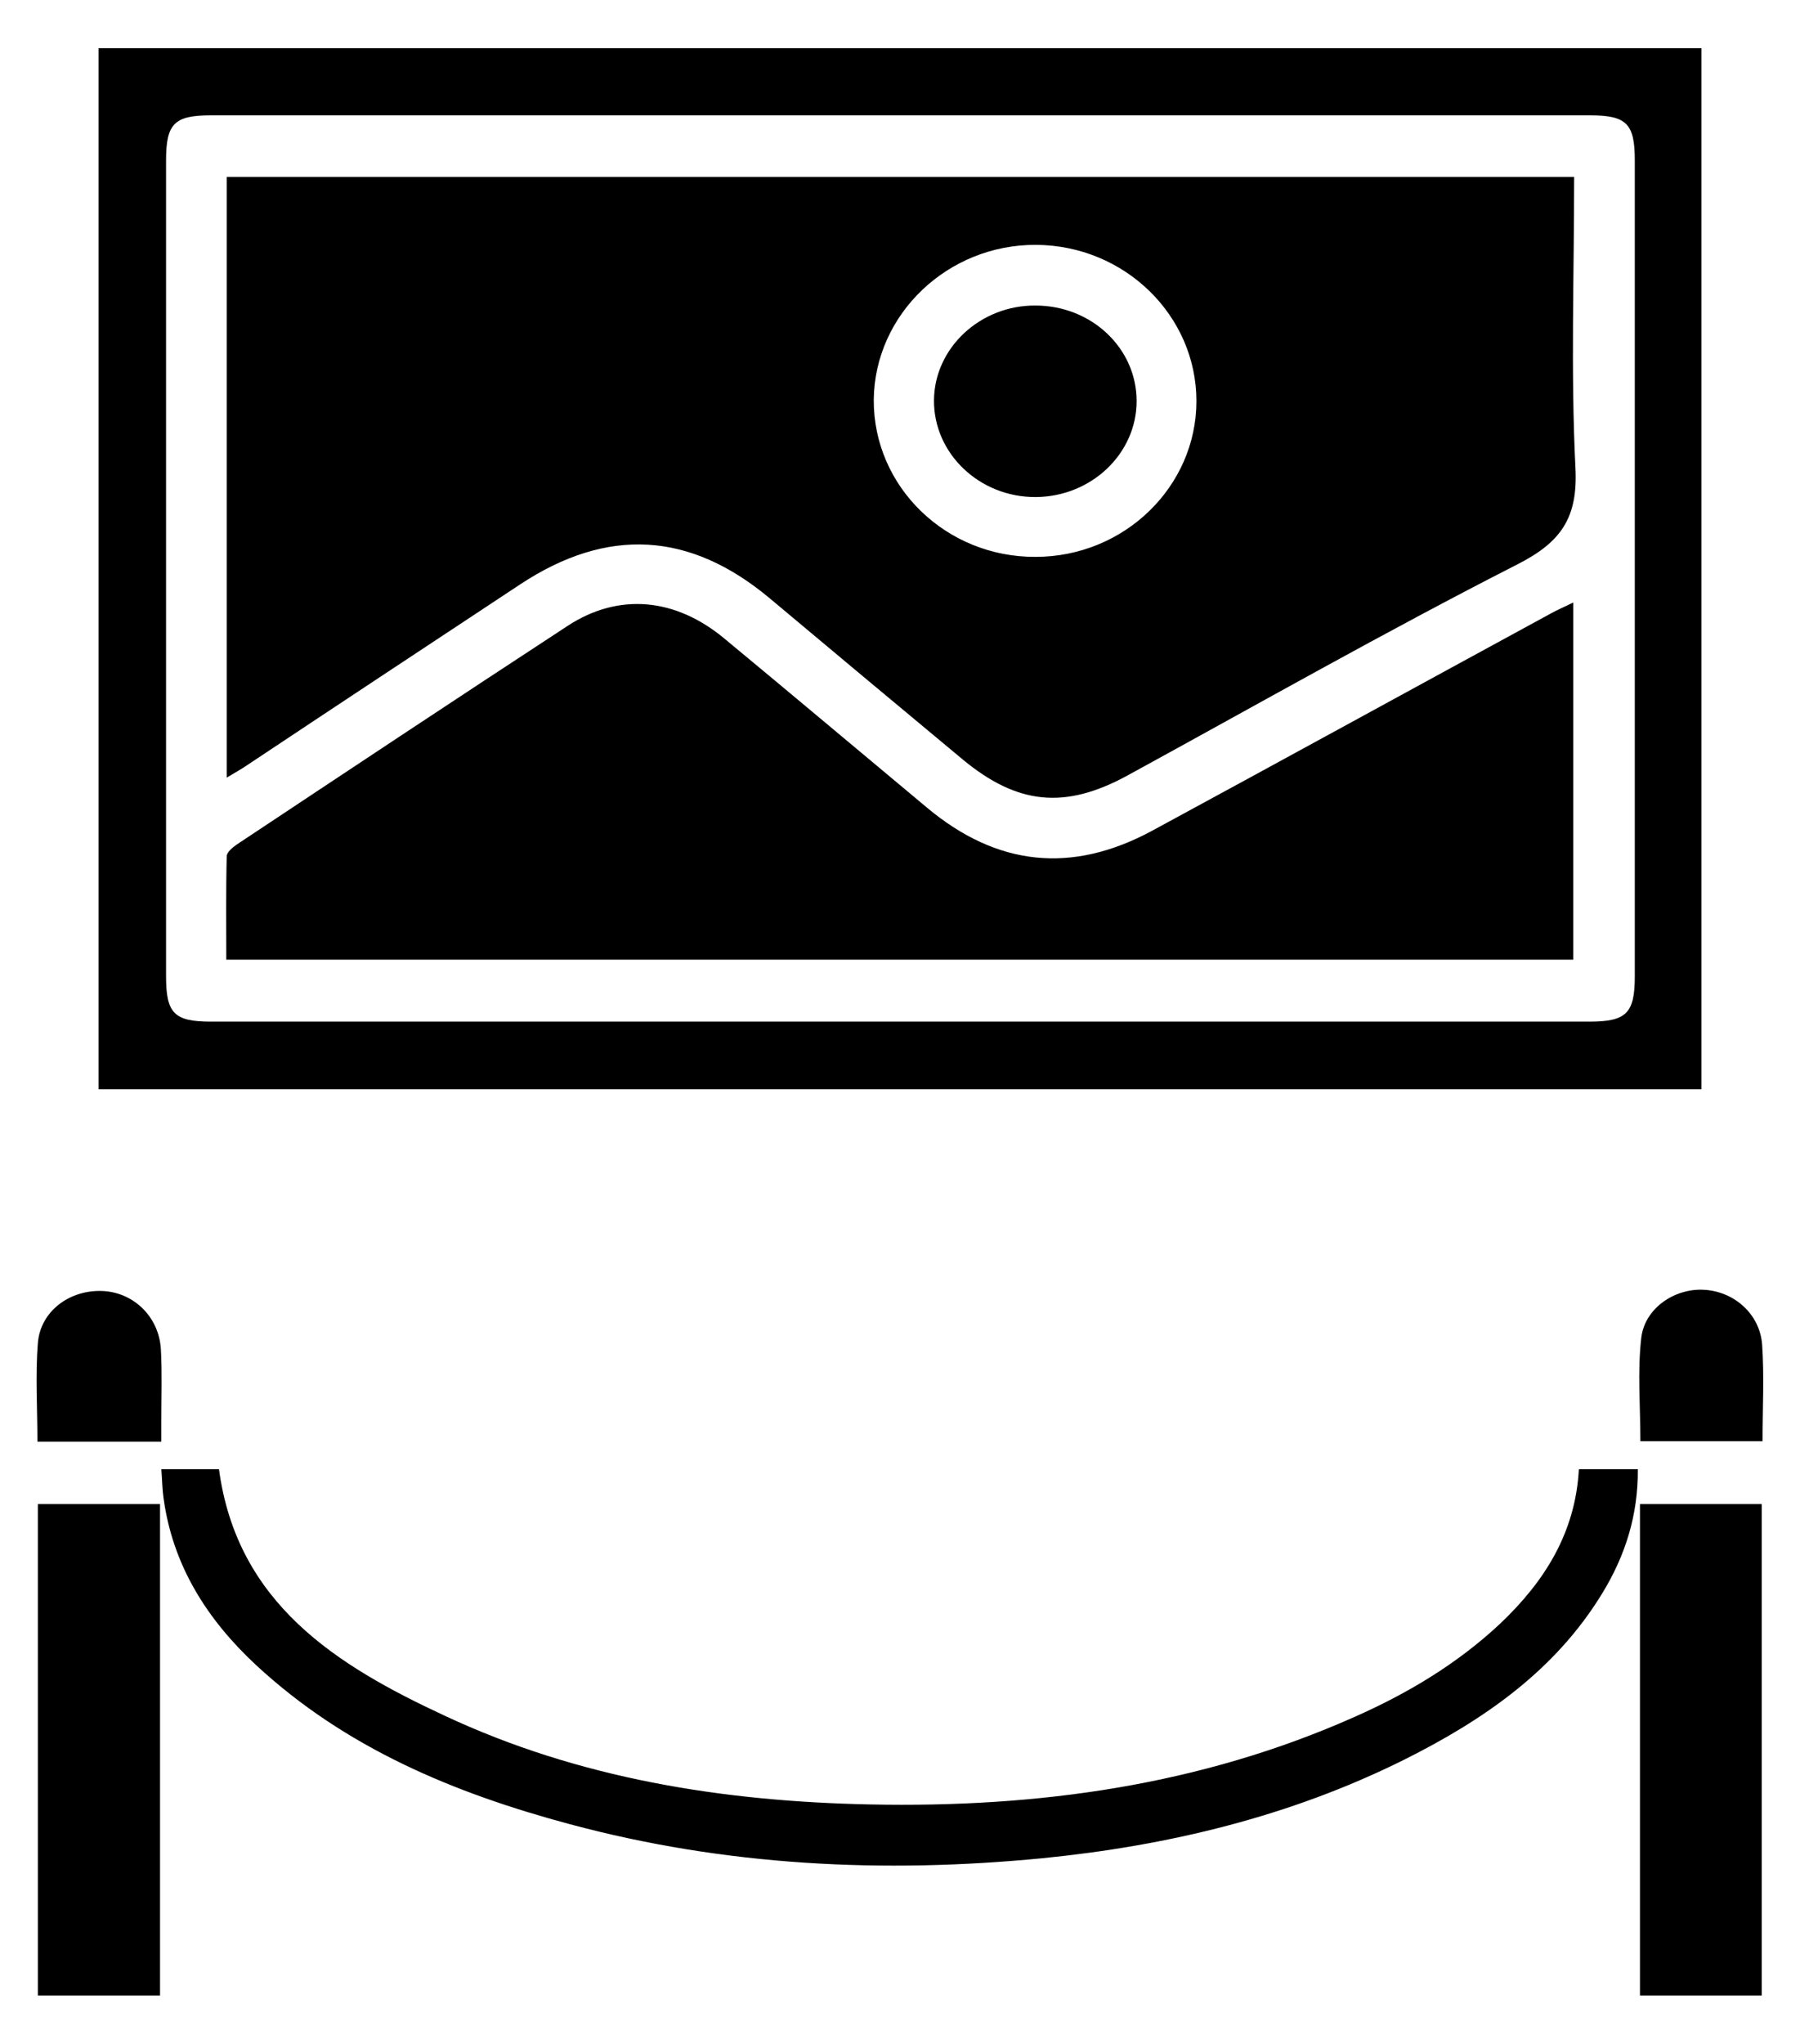
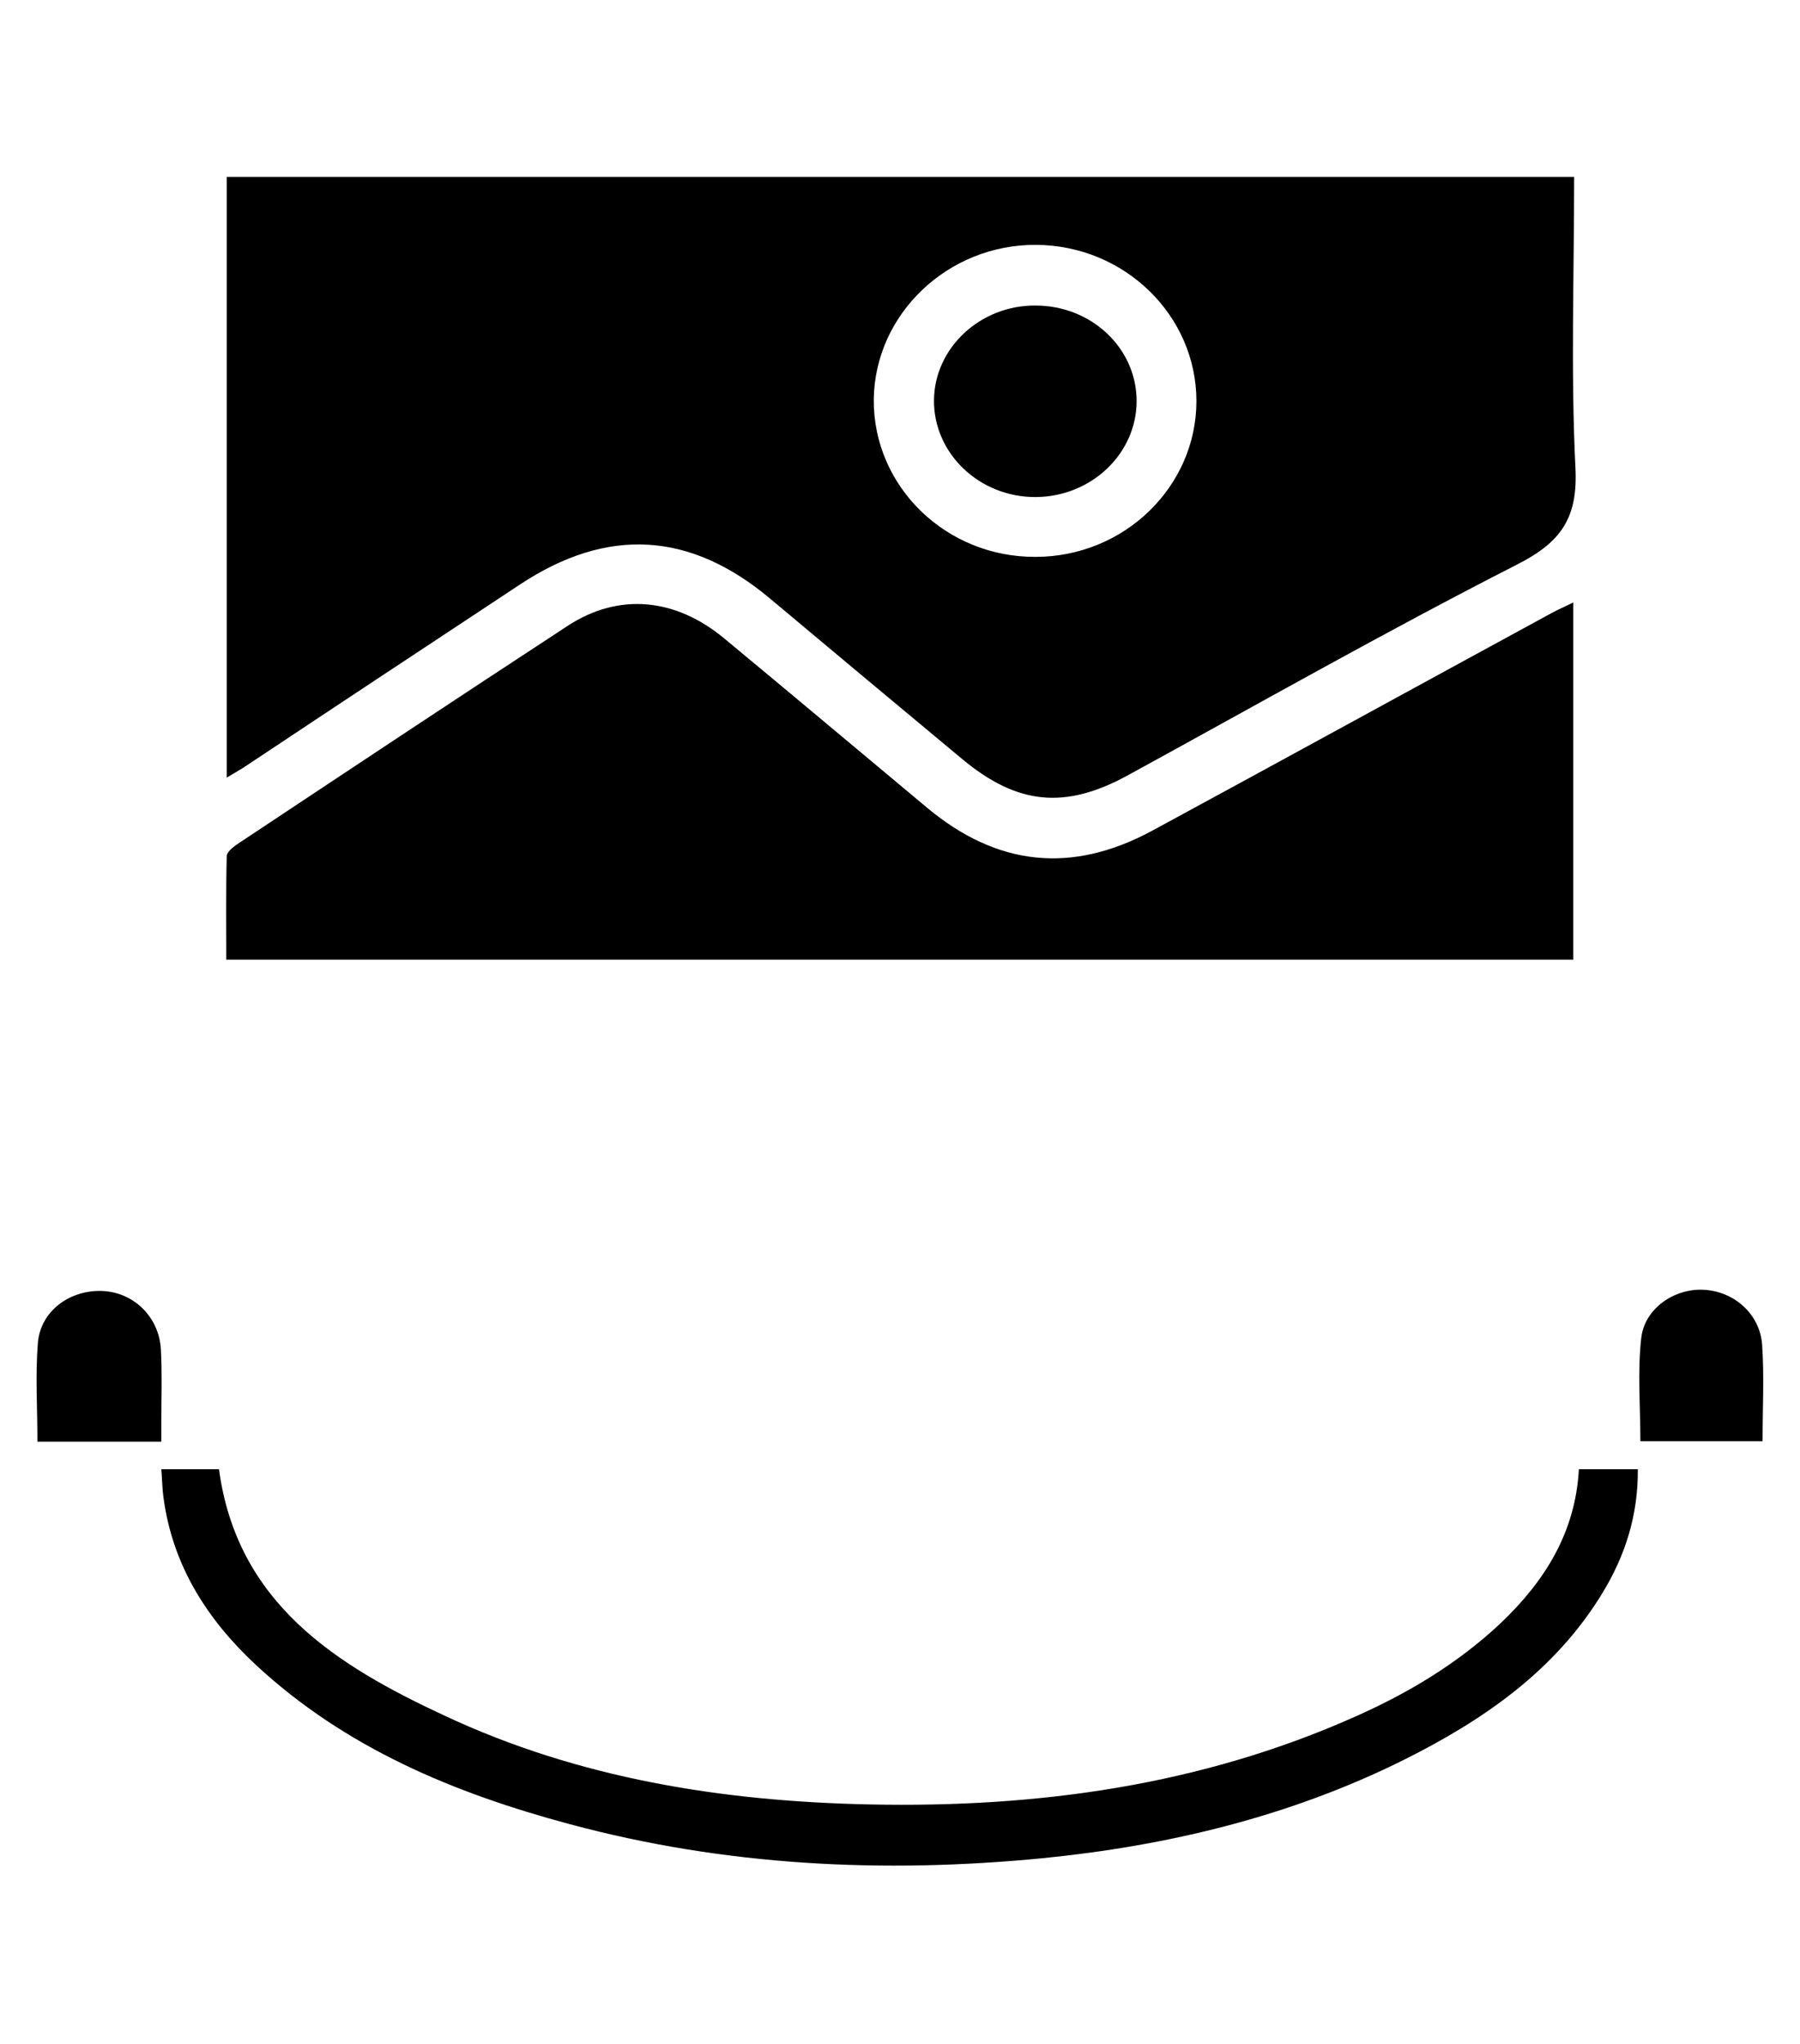
<svg xmlns="http://www.w3.org/2000/svg" version="1.1" id="Capa_1" x="0px" y="0px" viewBox="0 0 418.4 474.9" style="enable-background:new 0 0 418.4 474.9;" xml:space="preserve">
  <g id="_x31_wXVDR_00000024686298971813385810000004807612868034584463_">
    <g>
-       <path d="M395.5,253.1c-124.4,0-248.4,0-372.6,0c0-80.7,0-161.1,0-241.9c124,0,248.2,0,372.6,0C395.5,91.6,395.5,172.2,395.5,253.1    z M209.2,26.8c-53.4,0-106.8,0-160.1,0c-8.6,0-10.5,1.9-10.5,10.5c0,63.2,0,126.4,0,189.6c0,8.6,1.9,10.5,10.5,10.5    c106.8,0,213.5,0,320.3,0c8.6,0,10.6-1.9,10.6-10.5c0-63.2,0-126.4,0-189.6c0-8.6-1.9-10.5-10.5-10.5    C316,26.8,262.6,26.8,209.2,26.8z" />
      <path d="M367,341.4c4.8,0,9.1,0,13.7,0c0.1,10.6-2.9,20.1-8.3,28.9c-11,18-27.6,29.4-46,38.6c-26.5,13.2-54.9,20-84.1,22.9    c-37,3.6-73.7,1.8-109.8-7.9c-26.9-7.2-52.2-17.7-73-37C48.1,376.3,40.1,363.7,38,348c-0.3-2.1-0.3-4.2-0.5-6.6c4.7,0,9,0,13.4,0    c4.2,31.2,27.3,45.6,52.5,57.3c31.2,14.6,64.6,19.9,98.8,20.6c39,0.8,76.9-4.4,112.8-20.4c12.4-5.5,23.9-12.4,33.8-21.7    C359,367.5,366.2,356.2,367,341.4z" />
-       <path d="M37.2,463.7c-9.7,0-18.9,0-28.4,0c0-38.1,0-75.9,0-114.2c9.3,0,18.7,0,28.4,0C37.2,387.4,37.2,425.4,37.2,463.7z" />
-       <path d="M409.5,463.7c-9.5,0-18.7,0-28.3,0c0-38,0-76,0-114.2c9.3,0,18.7,0,28.3,0C409.5,387.4,409.5,425.3,409.5,463.7z" />
      <path d="M409.7,334.9c-9.6,0-18.8,0-28.4,0c0-8-0.7-16.1,0.2-24c0.8-6.9,7.7-11.5,14.4-11.2c7.1,0.3,13.2,5.6,13.7,12.8    C410.1,319.8,409.7,327.3,409.7,334.9z" />
      <path d="M37.5,335c-9.9,0-19.1,0-28.8,0c0-7.7-0.5-15.4,0.1-22.9c0.6-7.5,7.5-12.5,15.2-12.1c7.2,0.4,13,6.1,13.4,13.6    c0.3,5.5,0.1,11,0.1,16.4C37.5,331.5,37.5,333,37.5,335z" />
      <path d="M365.9,41.1c0,22.8-0.8,45.3,0.3,67.6c0.6,11.6-3.3,17.3-13.6,22.5c-30.6,15.6-60.5,32.6-90.7,49.1    c-14.4,7.8-25.4,6.7-38.1-3.8c-14.9-12.4-29.9-24.9-44.8-37.4c-18.6-15.6-37.8-16.7-58.1-3.3c-21.2,14-42.4,28-63.6,42.1    c-1.3,0.9-2.8,1.7-4.6,2.8c0-46.8,0-93,0-139.6C157,41.1,261.1,41.1,365.9,41.1z M278.1,93.2c0-19.9-16.7-36.2-37.3-36.3    c-20.5-0.1-37.5,16.1-37.7,36c-0.1,20.2,16.8,36.6,37.6,36.5C261.3,129.4,278.1,113.1,278.1,93.2z" />
      <path d="M365.7,140c0,27.9,0,55.3,0,83c-104.1,0-208.2,0-313.1,0c0-7.8-0.1-15.9,0.1-24c0-1,1.4-2.1,2.4-2.8    c25.6-17,51.2-34,76.9-50.8c11.8-7.7,25-6.5,36.4,3c15.7,13,31.4,26.2,47.1,39.3c16.3,13.6,33.6,15.4,52.2,5.4    c31-16.8,61.8-33.7,92.7-50.5C362,141.7,363.7,141,365.7,140z" />
      <path d="M264.2,93.2c0,12.2-10.5,22.2-23.4,22.3c-13.1,0.1-23.8-10.1-23.7-22.5c0.1-12.2,10.8-22.1,23.6-22    C253.7,71,264.2,80.9,264.2,93.2z" />
    </g>
  </g>
</svg>